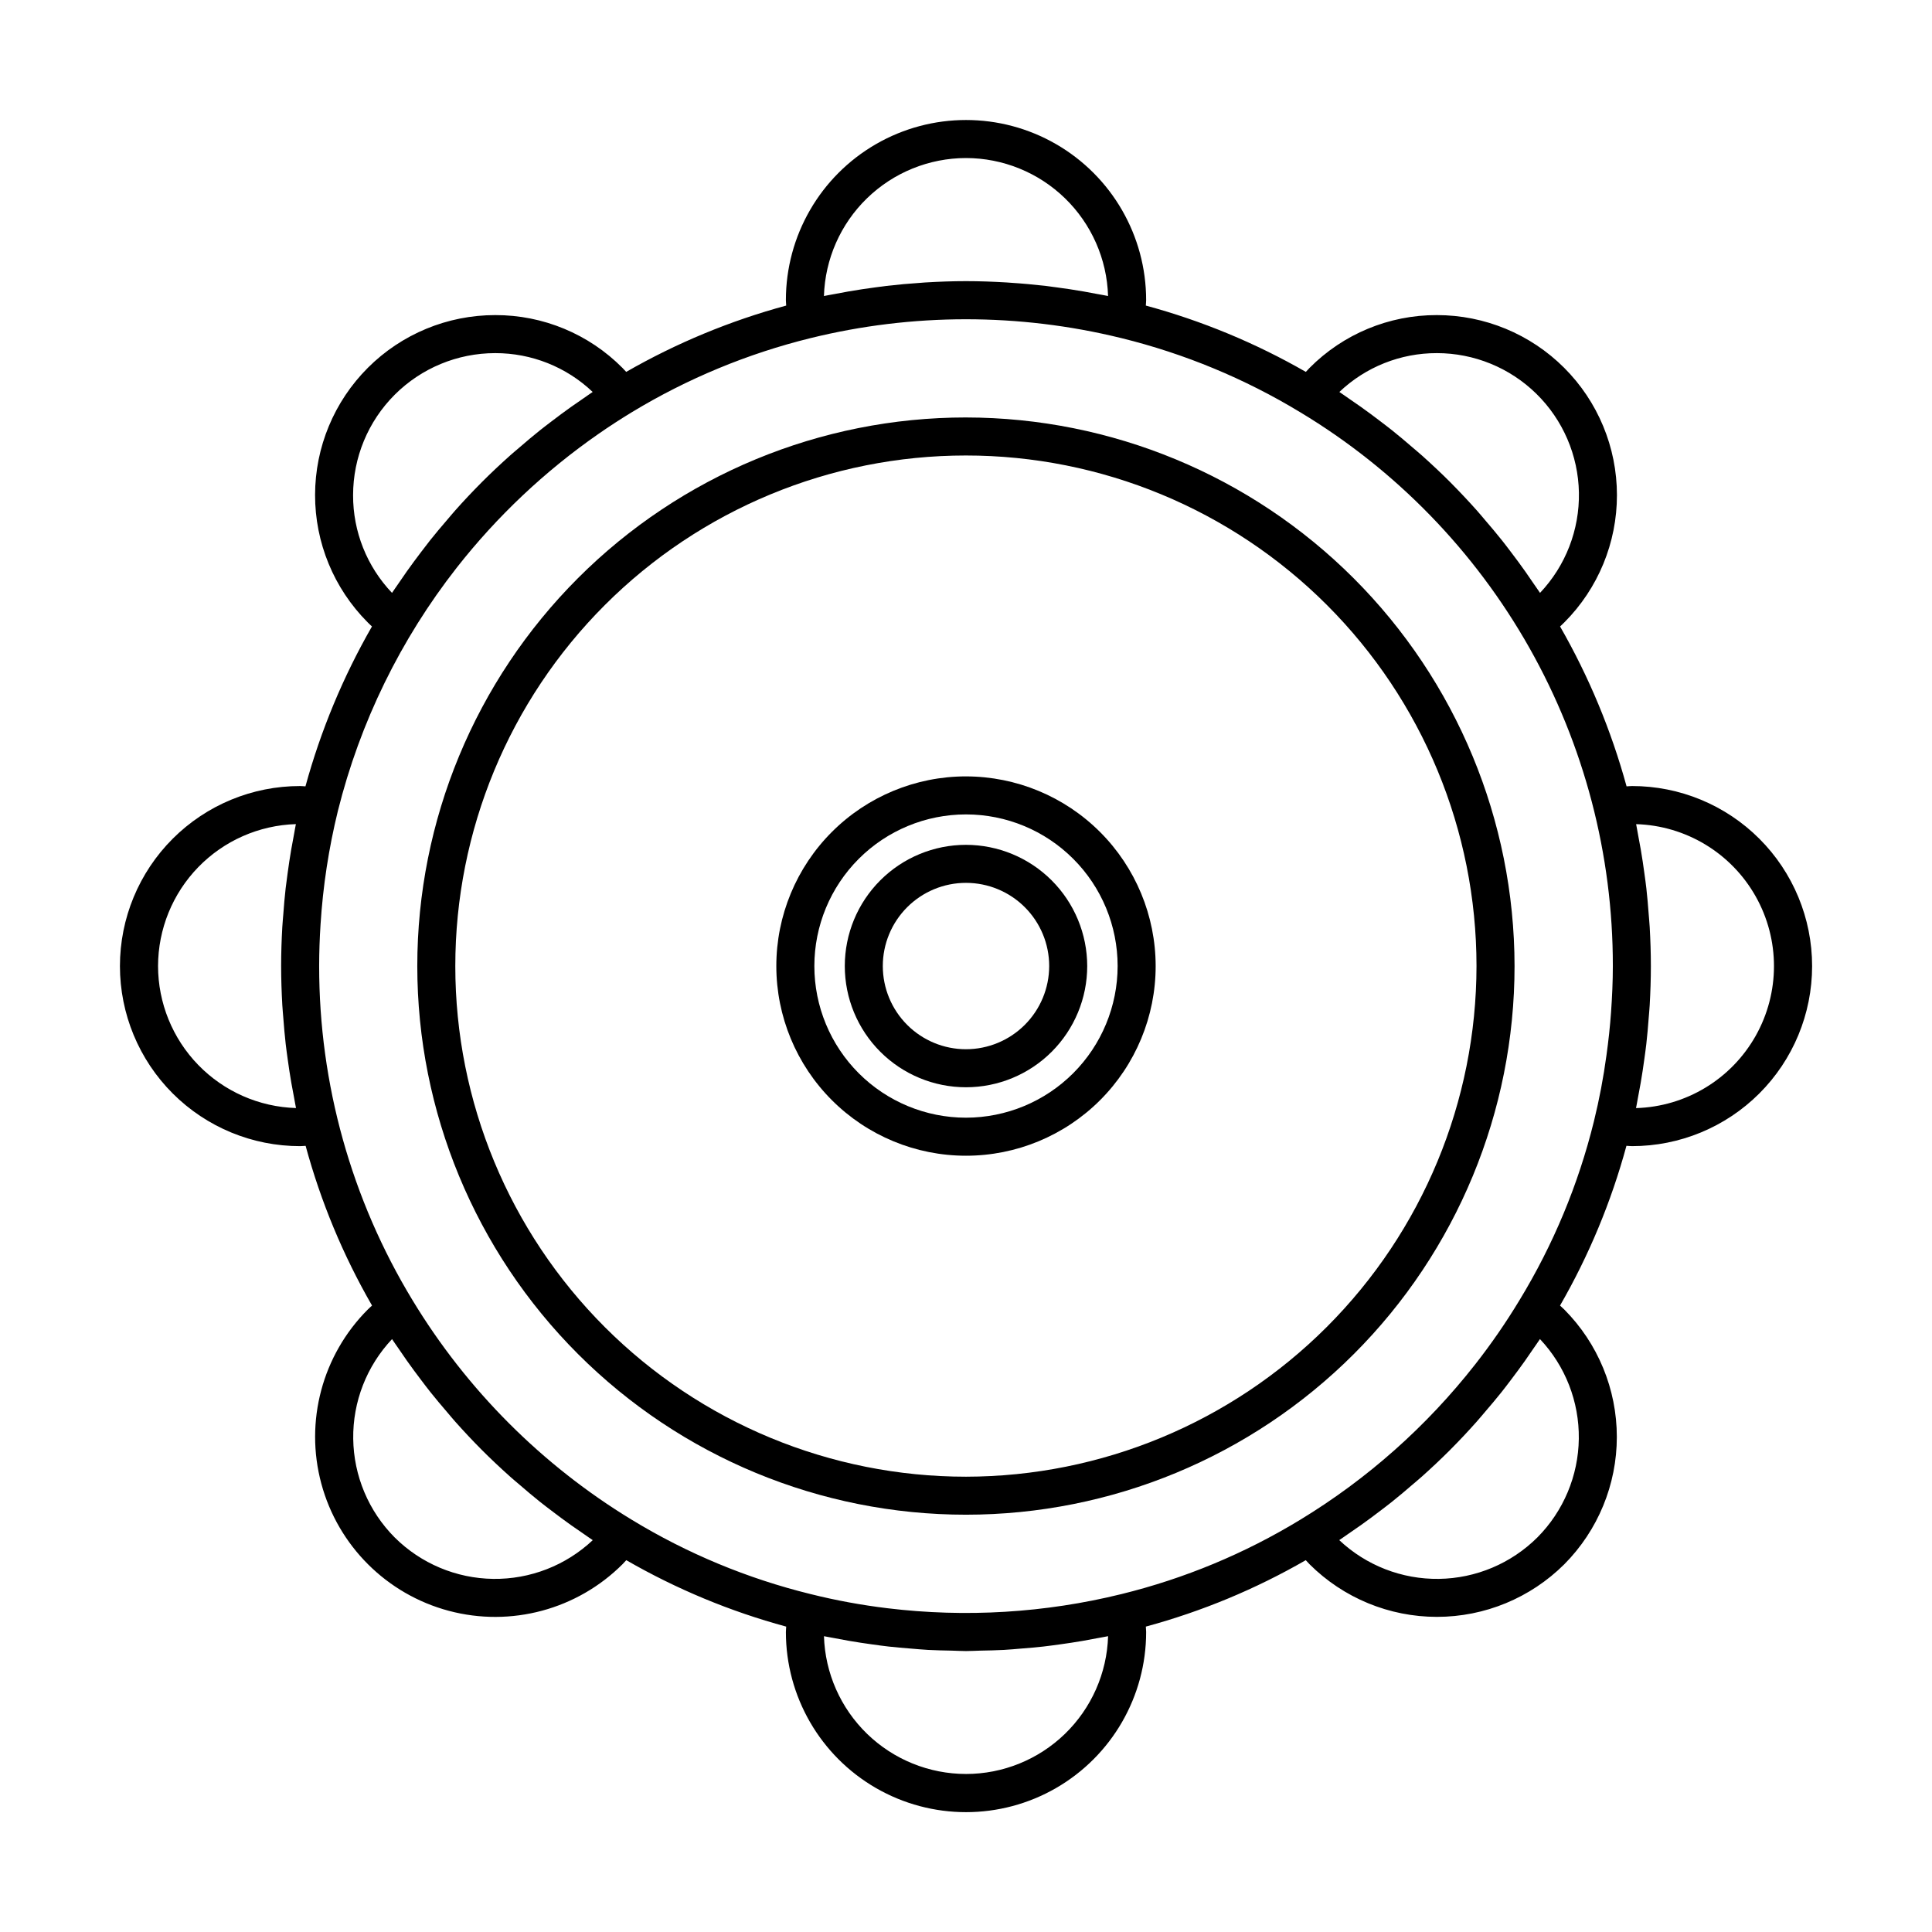
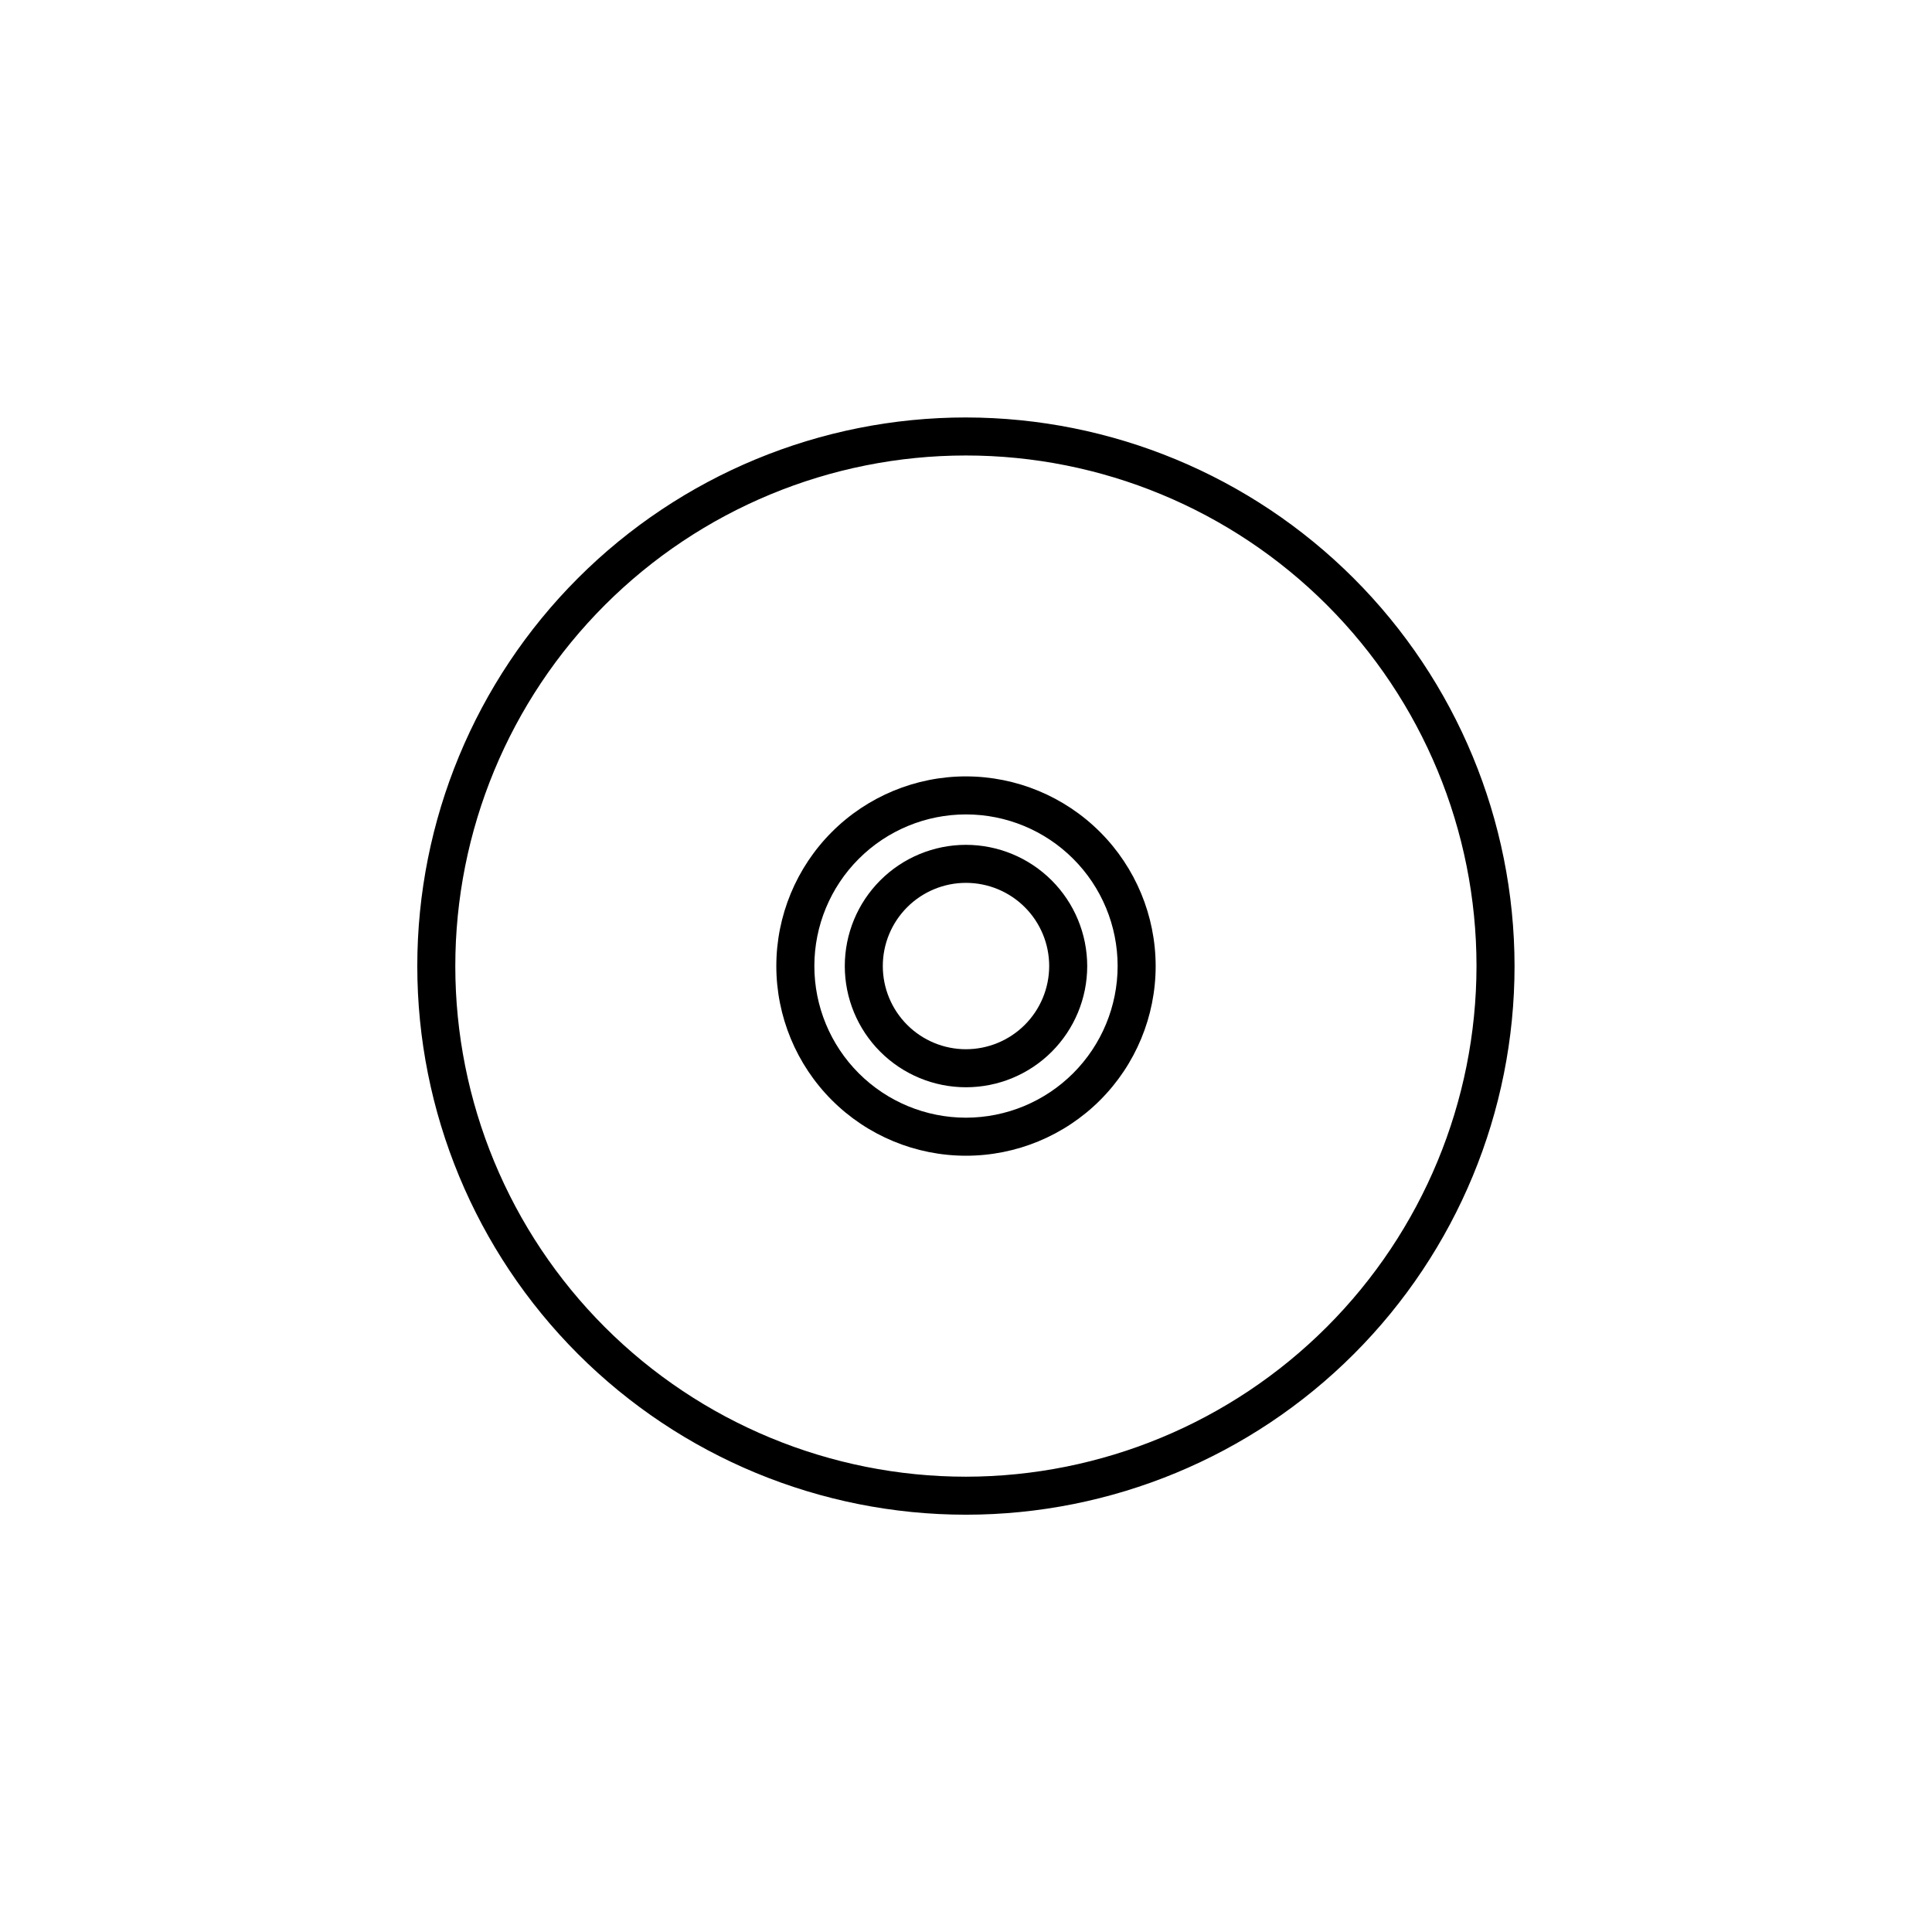
<svg xmlns="http://www.w3.org/2000/svg" fill="#000000" width="800px" height="800px" version="1.1" viewBox="144 144 512 512">
  <g>
    <path d="m400 349.75c-13.332 0-26.117 5.297-35.543 14.723-9.426 9.426-14.723 22.211-14.723 35.539 0 13.332 5.297 26.117 14.723 35.543 9.426 9.426 22.211 14.723 35.543 14.723 13.328 0 26.113-5.297 35.539-14.723 9.426-9.426 14.723-22.211 14.723-35.543-0.016-13.324-5.316-26.102-14.738-35.523-9.422-9.422-22.199-14.723-35.523-14.738zm0 90.449c-10.66 0-20.883-4.234-28.418-11.77-7.535-7.535-11.77-17.758-11.77-28.418 0-10.656 4.234-20.879 11.77-28.414 7.535-7.539 17.758-11.77 28.418-11.77 10.656 0 20.879 4.231 28.414 11.77 7.539 7.535 11.77 17.758 11.77 28.414-0.012 10.656-4.246 20.871-11.781 28.406-7.535 7.531-17.75 11.77-28.402 11.781z" />
    <path d="m400 367.89c-8.52 0-16.691 3.387-22.715 9.41-6.023 6.023-9.406 14.195-9.406 22.715s3.383 16.688 9.41 22.715c6.023 6.023 14.191 9.406 22.711 9.406s16.691-3.387 22.715-9.41c6.023-6.023 9.41-14.195 9.41-22.715-0.012-8.516-3.398-16.68-9.422-22.703-6.023-6.019-14.188-9.41-22.703-9.418zm0 54.168c-5.848 0-11.457-2.32-15.59-6.457-4.133-4.133-6.457-9.742-6.457-15.59 0-5.848 2.324-11.453 6.461-15.59 4.133-4.133 9.742-6.457 15.586-6.453 5.848 0 11.457 2.32 15.59 6.457 4.137 4.133 6.457 9.742 6.457 15.586-0.008 5.848-2.332 11.453-6.465 15.586-4.133 4.133-9.738 6.457-15.582 6.461z" />
    <path d="m400 254.63c-38.566-0.008-75.551 15.305-102.82 42.57-27.27 27.266-42.59 64.25-42.594 102.81 0 38.562 15.316 75.547 42.586 102.82s64.254 42.586 102.82 42.582c38.562-0.004 75.547-15.324 102.81-42.598 27.262-27.273 42.578-64.258 42.57-102.82-0.047-38.539-15.375-75.488-42.629-102.74-27.25-27.25-64.199-42.578-102.74-42.621zm0 280.71c-35.891 0.004-70.309-14.246-95.691-39.617-25.379-25.371-39.645-59.785-39.648-95.672-0.008-35.891 14.242-70.309 39.613-95.691 25.371-25.379 59.785-39.645 95.672-39.652 35.887-0.008 70.309 14.242 95.691 39.613 25.379 25.371 39.645 59.785 39.652 95.672-0.031 35.879-14.297 70.277-39.66 95.648-25.363 25.375-59.754 39.648-95.629 39.699z" />
-     <path d="m576.46 352.31c-0.477 0-0.93 0.066-1.402 0.082-4.059-14.812-9.98-29.051-17.625-42.371 0.387-0.367 0.797-0.734 1.148-1.102h0.004c8.93-8.957 13.938-21.094 13.922-33.742-0.012-12.648-5.047-24.777-13.996-33.715-8.949-8.938-21.082-13.961-33.73-13.957h-0.035c-12.652-0.027-24.789 5.016-33.699 13.996-0.355 0.352-0.656 0.703-0.988 1.055-13.32-7.652-27.574-13.559-42.402-17.574 0.016-0.484 0.082-0.949 0.082-1.438 0-17.055-9.098-32.816-23.867-41.344-14.77-8.527-32.969-8.527-47.738 0-14.77 8.527-23.867 24.289-23.867 41.344 0 0.488 0.07 0.953 0.082 1.438-14.828 4.016-29.078 9.926-42.402 17.574-0.328-0.352-0.633-0.699-0.984-1.051-8.91-8.984-21.047-14.027-33.703-14h-0.035c-12.645-0.004-24.77 5.012-33.719 13.945-8.949 8.934-13.988 21.051-14.008 33.691-0.023 12.645 4.973 24.781 13.891 33.742 0.363 0.379 0.785 0.758 1.184 1.137-7.644 13.32-13.566 27.559-17.625 42.371-0.473-0.012-0.926-0.082-1.402-0.082-12.664-0.012-24.812 5.008-33.77 13.957-8.961 8.949-13.992 21.094-13.992 33.758 0 12.664 5.031 24.805 13.992 33.758 8.957 8.949 21.105 13.969 33.77 13.957 0.496 0 0.953-0.07 1.445-0.082v-0.004c4.019 14.809 9.938 29.039 17.602 42.332-0.379 0.355-0.75 0.672-1.137 1.062h-0.004c-12.043 12.074-16.734 29.652-12.301 46.121 4.43 16.465 17.309 29.316 33.785 33.715 16.477 4.394 34.047-0.336 46.094-12.406 0.297-0.312 0.625-0.676 0.941-1.016h-0.004c13.312 7.672 27.555 13.59 42.383 17.605-0.012 0.48-0.082 0.961-0.082 1.438 0 17.055 9.098 32.812 23.867 41.34 14.77 8.527 32.969 8.527 47.738 0 14.77-8.527 23.867-24.285 23.867-41.34 0-0.48-0.07-0.961-0.082-1.441 14.828-4.012 29.074-9.93 42.383-17.602 0.34 0.363 0.68 0.746 1.008 1.086 8.965 8.926 21.098 13.938 33.75 13.938 12.648 0 24.781-5.008 33.75-13.934l0.012-0.012-0.004 0.004c8.914-8.973 13.918-21.105 13.918-33.75-0.004-12.648-5.008-24.781-13.922-33.75-0.387-0.387-0.754-0.703-1.133-1.059v0.004c7.664-13.297 13.578-27.523 17.602-42.336 0.488 0.016 0.945 0.082 1.441 0.082v0.004c12.664 0.012 24.812-5.008 33.77-13.957 8.961-8.949 13.992-21.094 13.992-33.758 0-12.664-5.031-24.809-13.992-33.758-8.957-8.949-21.105-13.969-33.77-13.957zm-5.512 59.891c-0.273 3.836-0.688 7.648-1.215 11.441-0.797 5.902-1.91 11.754-3.332 17.539v0.004l-0.004 0.012c-4.117 16.699-10.766 32.668-19.711 47.359-3.574 5.918-7.504 11.613-11.77 17.051-12.844 16.387-28.535 30.32-46.324 41.133-14.703 8.957-30.691 15.605-47.41 19.711-20.27 4.992-41.277 6.262-62 3.746-6.867-0.828-13.676-2.078-20.383-3.754-16.715-4.106-32.695-10.75-47.395-19.703-23.762-14.445-43.691-34.41-58.098-58.199-16.195-26.691-24.746-57.32-24.727-88.539 0-3.68 0.133-7.352 0.367-11.016 0.641-10.16 2.18-20.246 4.609-30.133v-0.004 0.004c5.856-23.441 16.582-45.387 31.48-64.41 10.703-13.645 23.391-25.613 37.637-35.504 2.848-1.977 5.758-3.867 8.727-5.672 14.719-8.926 30.707-15.555 47.418-19.668 26.984-6.641 55.172-6.656 82.164-0.043 0.074 0.02 0.148 0.031 0.223 0.047l-0.004 0.004c16.703 4.109 32.684 10.734 47.391 19.652 25.297 15.23 46.219 36.75 60.734 62.465s22.125 54.75 22.094 84.277c0 4.082-0.188 8.148-0.473 12.199zm-46.195-174.62h0.027c9.867 0 19.34 3.871 26.383 10.785 7.039 6.914 11.086 16.316 11.266 26.18 0.176 9.867-3.523 19.41-10.309 26.574-0.512-0.785-1.07-1.535-1.594-2.312-0.75-1.113-1.512-2.215-2.281-3.312-1.25-1.77-2.531-3.512-3.848-5.231-0.781-1.027-1.555-2.059-2.359-3.066-1.457-1.832-2.965-3.617-4.492-5.391-0.719-0.832-1.41-1.688-2.144-2.508-2.246-2.519-4.559-4.977-6.938-7.375l-0.117-0.125c-2.43-2.43-4.938-4.781-7.5-7.074-0.816-0.73-1.66-1.422-2.488-2.137-1.781-1.539-3.574-3.059-5.414-4.527-1.012-0.809-2.043-1.586-3.07-2.371-1.73-1.324-3.473-2.621-5.25-3.883-1.09-0.773-2.188-1.535-3.293-2.281-0.801-0.543-1.574-1.121-2.383-1.648l-0.008-0.004c6.961-6.625 16.203-10.312 25.812-10.293zm-124.75-51.699c9.793 0.012 19.199 3.836 26.223 10.656 7.027 6.824 11.125 16.113 11.422 25.906-0.973-0.207-1.957-0.352-2.934-0.543-1.152-0.227-2.309-0.441-3.469-0.645-2.453-0.43-4.914-0.797-7.391-1.125-0.91-0.121-1.816-0.254-2.731-0.359-3.086-0.359-6.184-0.641-9.297-0.84-0.324-0.02-0.648-0.059-0.973-0.074-3.606-0.215-7.227-0.352-10.855-0.352s-7.246 0.137-10.852 0.352c-0.348 0.02-0.695 0.059-1.043 0.082-3.082 0.199-6.152 0.477-9.207 0.832-0.938 0.109-1.863 0.246-2.797 0.367-2.449 0.324-4.887 0.688-7.312 1.113-1.176 0.203-2.344 0.422-3.512 0.652-0.973 0.191-1.953 0.336-2.918 0.543l-0.004-0.004c0.301-9.793 4.394-19.082 11.422-25.906 7.027-6.82 16.43-10.645 26.227-10.656zm-162.43 89.348c0-9.984 3.969-19.562 11.027-26.621 7.062-7.062 16.641-11.027 26.625-11.027h0.027c9.609-0.016 18.855 3.668 25.812 10.293-0.809 0.531-1.586 1.109-2.387 1.652-1.105 0.75-2.207 1.512-3.293 2.281-1.773 1.258-3.516 2.555-5.238 3.875-1.031 0.789-2.066 1.566-3.082 2.379-1.836 1.465-3.625 2.984-5.402 4.519-0.832 0.719-1.684 1.41-2.5 2.144-2.559 2.293-5.066 4.641-7.492 7.07-0.066 0.066-0.129 0.137-0.195 0.203-2.356 2.367-4.644 4.801-6.859 7.297-0.742 0.832-1.445 1.695-2.172 2.539-1.516 1.762-3.016 3.535-4.461 5.352-0.812 1.023-1.594 2.062-2.387 3.102-1.301 1.711-2.574 3.438-3.82 5.188-0.781 1.105-1.551 2.223-2.305 3.344-0.52 0.773-1.074 1.52-1.582 2.297v0.004c-6.652-6.977-10.348-16.254-10.316-25.891zm-51.688 124.77c0.02-9.785 3.84-19.176 10.656-26.195 6.816-7.016 16.094-11.105 25.871-11.406-0.188 0.898-0.324 1.812-0.496 2.715-0.262 1.344-0.508 2.688-0.742 4.039-0.359 2.094-0.672 4.195-0.957 6.305-0.18 1.316-0.363 2.629-0.516 3.949-0.262 2.297-0.453 4.606-0.625 6.914-0.086 1.121-0.199 2.238-0.262 3.363-0.195 3.434-0.309 6.871-0.309 10.316 0 3.469 0.117 6.926 0.312 10.375 0.062 1.121 0.18 2.234 0.262 3.356 0.176 2.328 0.371 4.652 0.637 6.965 0.148 1.305 0.336 2.602 0.512 3.902 0.289 2.129 0.609 4.25 0.977 6.363 0.23 1.328 0.477 2.652 0.738 3.969 0.18 0.902 0.312 1.82 0.504 2.719v-0.004c-9.793-0.297-19.082-4.391-25.906-11.418-6.824-7.027-10.645-16.434-10.656-26.227zm62.703 151.43c-6.914-6.957-10.852-16.328-10.98-26.137-0.129-9.809 3.562-19.281 10.289-26.418 0.52 0.801 1.09 1.566 1.621 2.356 0.75 1.113 1.512 2.223 2.285 3.32 1.242 1.762 2.527 3.488 3.832 5.207 0.789 1.039 1.57 2.082 2.383 3.102 1.445 1.816 2.945 3.59 4.461 5.356 0.727 0.844 1.43 1.711 2.172 2.543 2.266 2.539 4.594 5.031 6.996 7.441l0.051 0.055c2.426 2.43 4.934 4.777 7.492 7.07 0.82 0.734 1.672 1.43 2.508 2.148 1.773 1.531 3.555 3.043 5.383 4.504 1.02 0.816 2.062 1.598 3.102 2.394 1.707 1.305 3.43 2.586 5.18 3.828 1.117 0.793 2.246 1.574 3.383 2.34 0.785 0.531 1.547 1.098 2.34 1.617l0.008-0.008c-7.133 6.719-16.598 10.402-26.398 10.27-9.797-0.133-19.16-4.074-26.105-10.988zm151.42 62.691c-9.789-0.004-19.191-3.82-26.215-10.633-7.027-6.816-11.129-16.094-11.434-25.879 0.902 0.191 1.816 0.324 2.723 0.504 1.336 0.262 2.672 0.512 4.012 0.742 2.004 0.344 4.019 0.648 6.039 0.926 1.469 0.203 2.938 0.41 4.414 0.574 1.906 0.215 3.816 0.367 5.731 0.523 1.559 0.125 3.113 0.277 4.68 0.363 2.059 0.113 4.121 0.145 6.184 0.188 1.289 0.027 2.57 0.117 3.859 0.117 1.297 0 2.586-0.09 3.883-0.117 2.055-0.043 4.106-0.074 6.156-0.188 1.578-0.086 3.141-0.238 4.711-0.367 1.902-0.152 3.805-0.309 5.699-0.52 1.484-0.168 2.961-0.375 4.438-0.578 2.012-0.277 4.012-0.578 6.004-0.922 1.352-0.234 2.695-0.48 4.035-0.746 0.902-0.176 1.82-0.312 2.719-0.504l0.008 0.004c-0.305 9.785-4.406 19.062-11.43 25.879-7.027 6.812-16.43 10.629-26.215 10.633zm151.42-62.695c-6.945 6.914-16.309 10.859-26.109 10.992-9.801 0.137-19.27-3.547-26.406-10.27 0.801-0.523 1.566-1.094 2.359-1.633 1.125-0.762 2.242-1.531 3.348-2.316 1.766-1.25 3.496-2.543 5.215-3.856 1.031-0.785 2.066-1.566 3.078-2.375 1.836-1.465 3.625-2.981 5.398-4.516 0.832-0.715 1.68-1.41 2.496-2.141 2.559-2.289 5.062-4.637 7.488-7.066l0.117-0.125c2.379-2.387 4.684-4.84 6.918-7.359 0.766-0.859 1.496-1.754 2.246-2.625 1.484-1.73 2.957-3.469 4.379-5.254 0.836-1.051 1.641-2.121 2.453-3.191 1.277-1.684 2.535-3.379 3.754-5.102 0.797-1.125 1.578-2.262 2.344-3.402 0.523-0.777 1.086-1.531 1.598-2.32l0.008 0.008c6.727 7.137 10.418 16.605 10.289 26.414-0.125 9.805-4.062 19.18-10.973 26.137zm26.137-113.77c0.191-0.895 0.324-1.805 0.5-2.703 0.262-1.328 0.508-2.656 0.738-3.988 0.367-2.113 0.684-4.234 0.973-6.359 0.176-1.301 0.363-2.594 0.512-3.898 0.266-2.312 0.461-4.637 0.637-6.969 0.086-1.117 0.199-2.231 0.262-3.352 0.195-3.449 0.312-6.906 0.312-10.375 0-3.445-0.117-6.883-0.309-10.316-0.062-1.125-0.18-2.242-0.262-3.363-0.172-2.309-0.367-4.617-0.625-6.914-0.148-1.32-0.336-2.633-0.516-3.949-0.285-2.109-0.598-4.211-0.957-6.305-0.23-1.352-0.477-2.695-0.742-4.039-0.176-0.902-0.309-1.816-0.496-2.715l0.004-0.004c13.18 0.391 25.195 7.648 31.672 19.137 6.481 11.484 6.473 25.523-0.016 37.004-6.484 11.48-18.508 18.73-31.688 19.109z" />
  </g>
</svg>